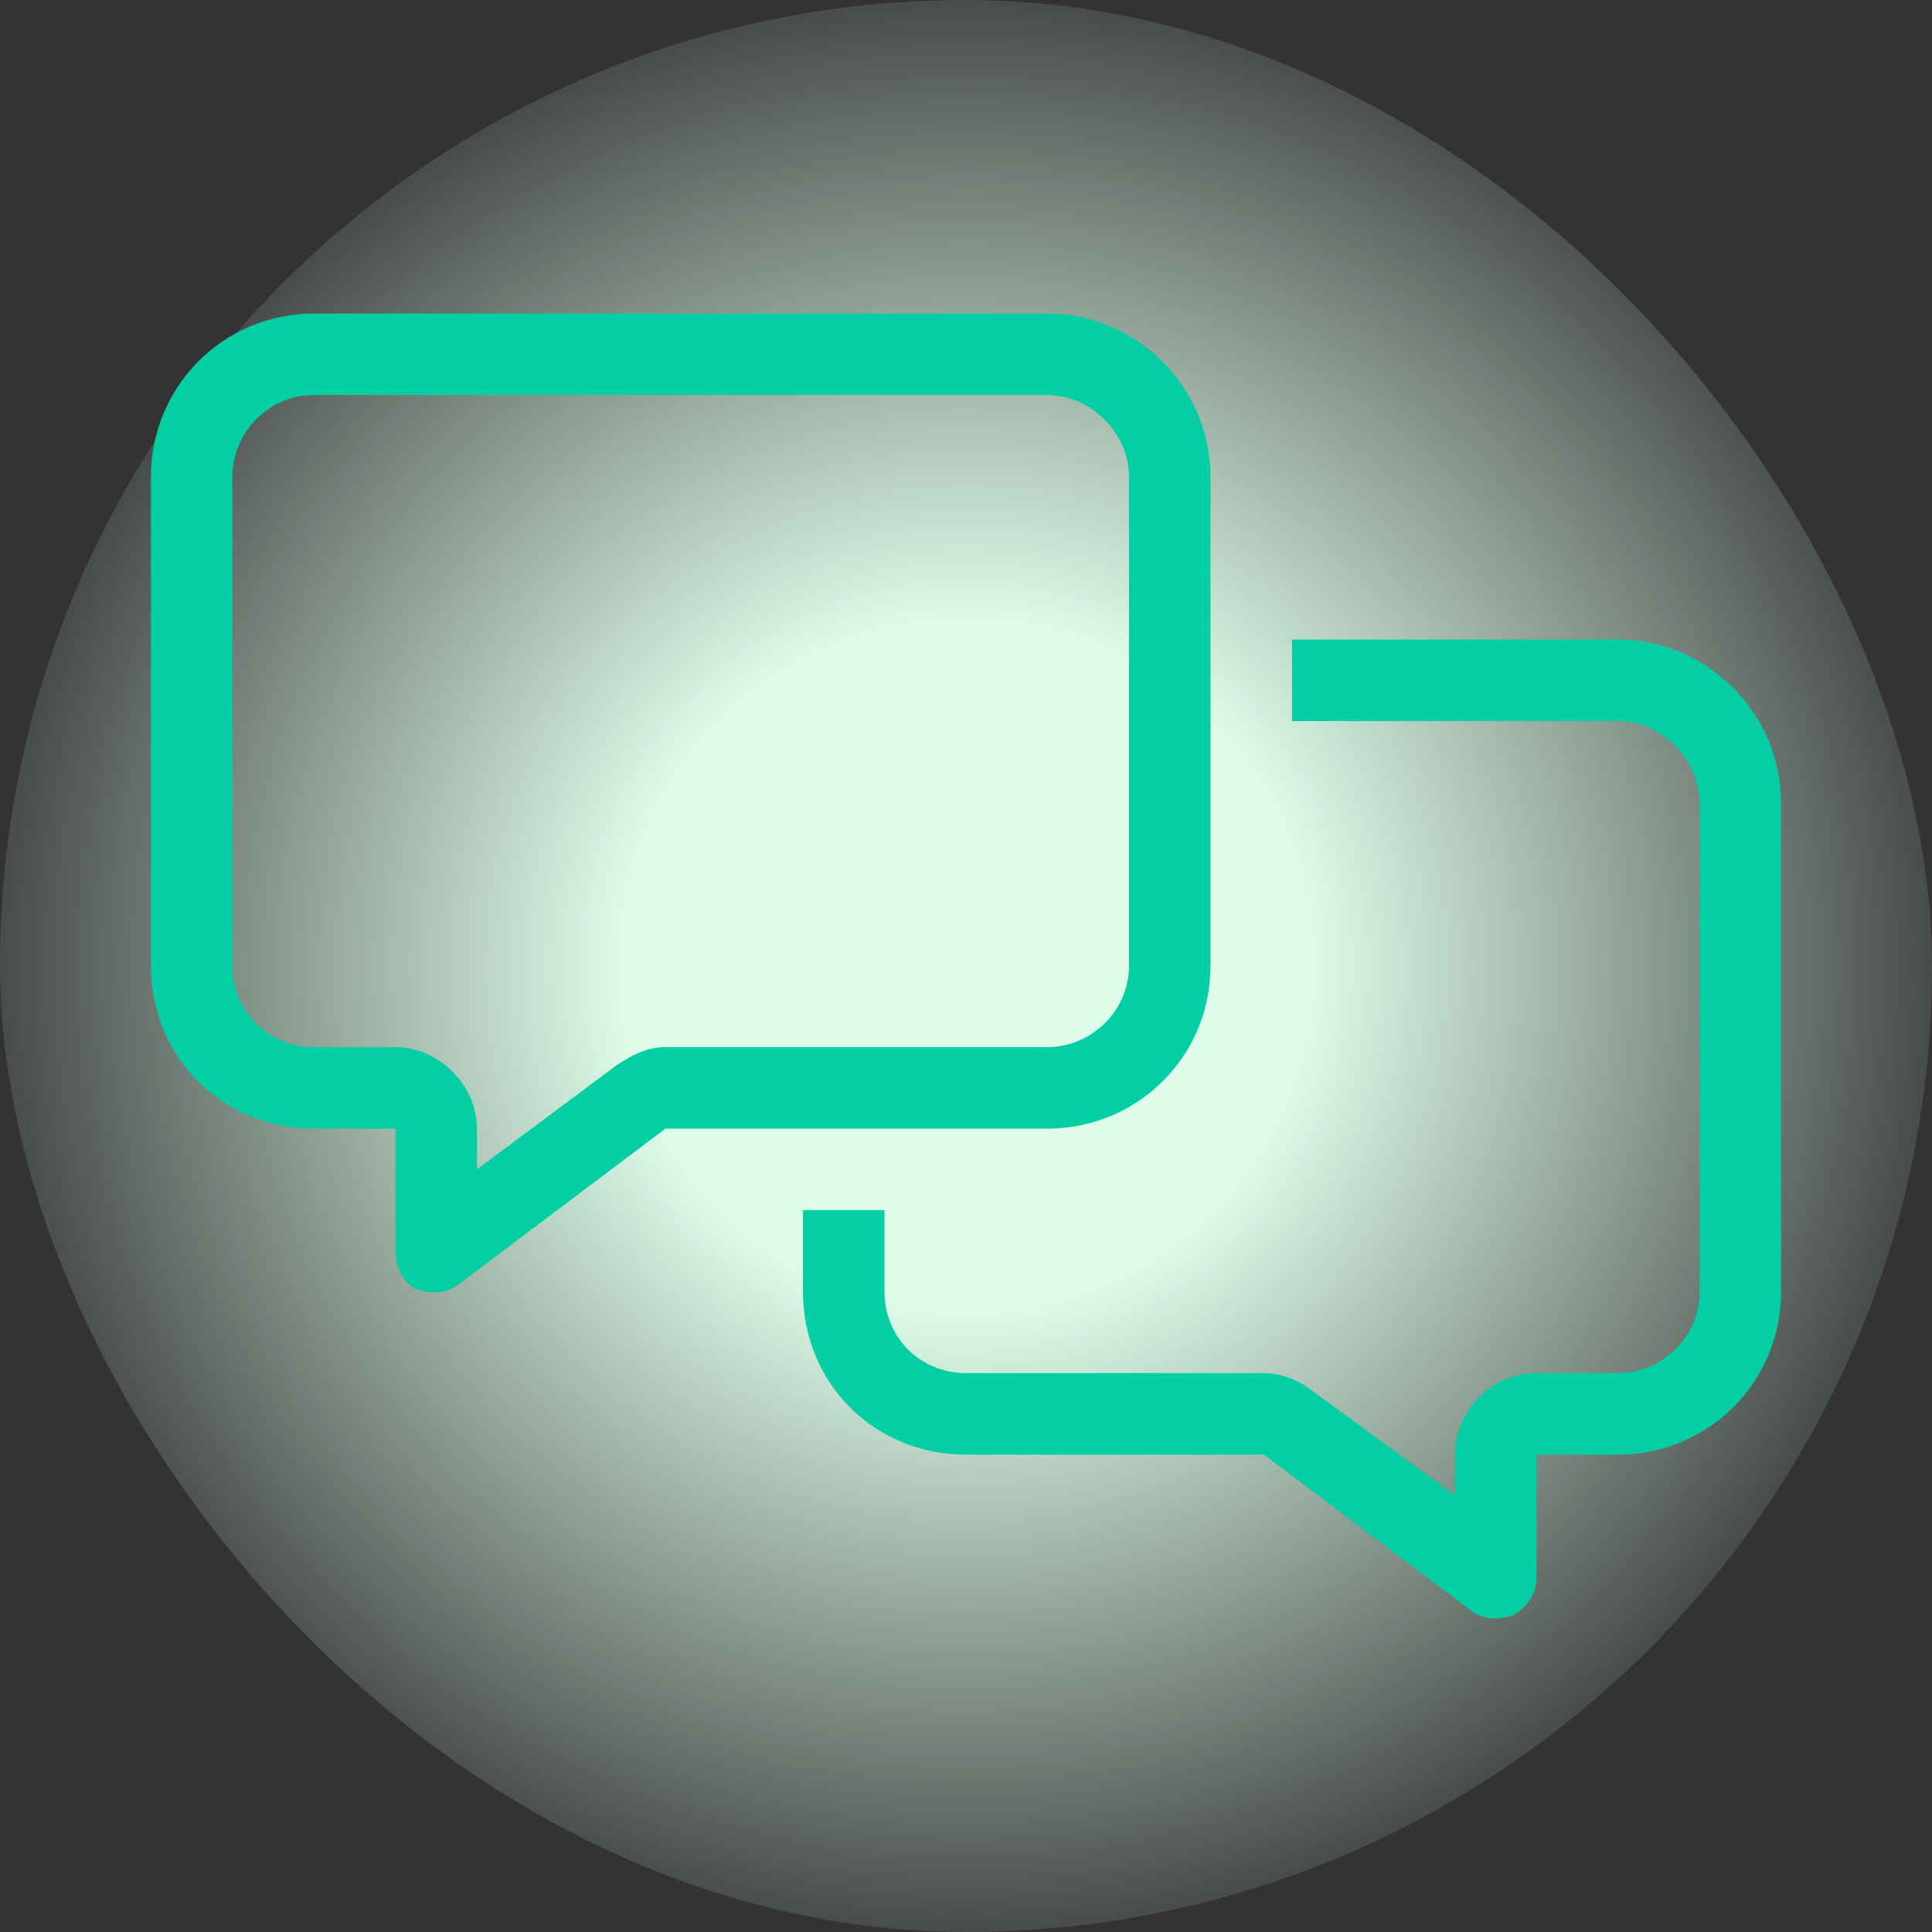
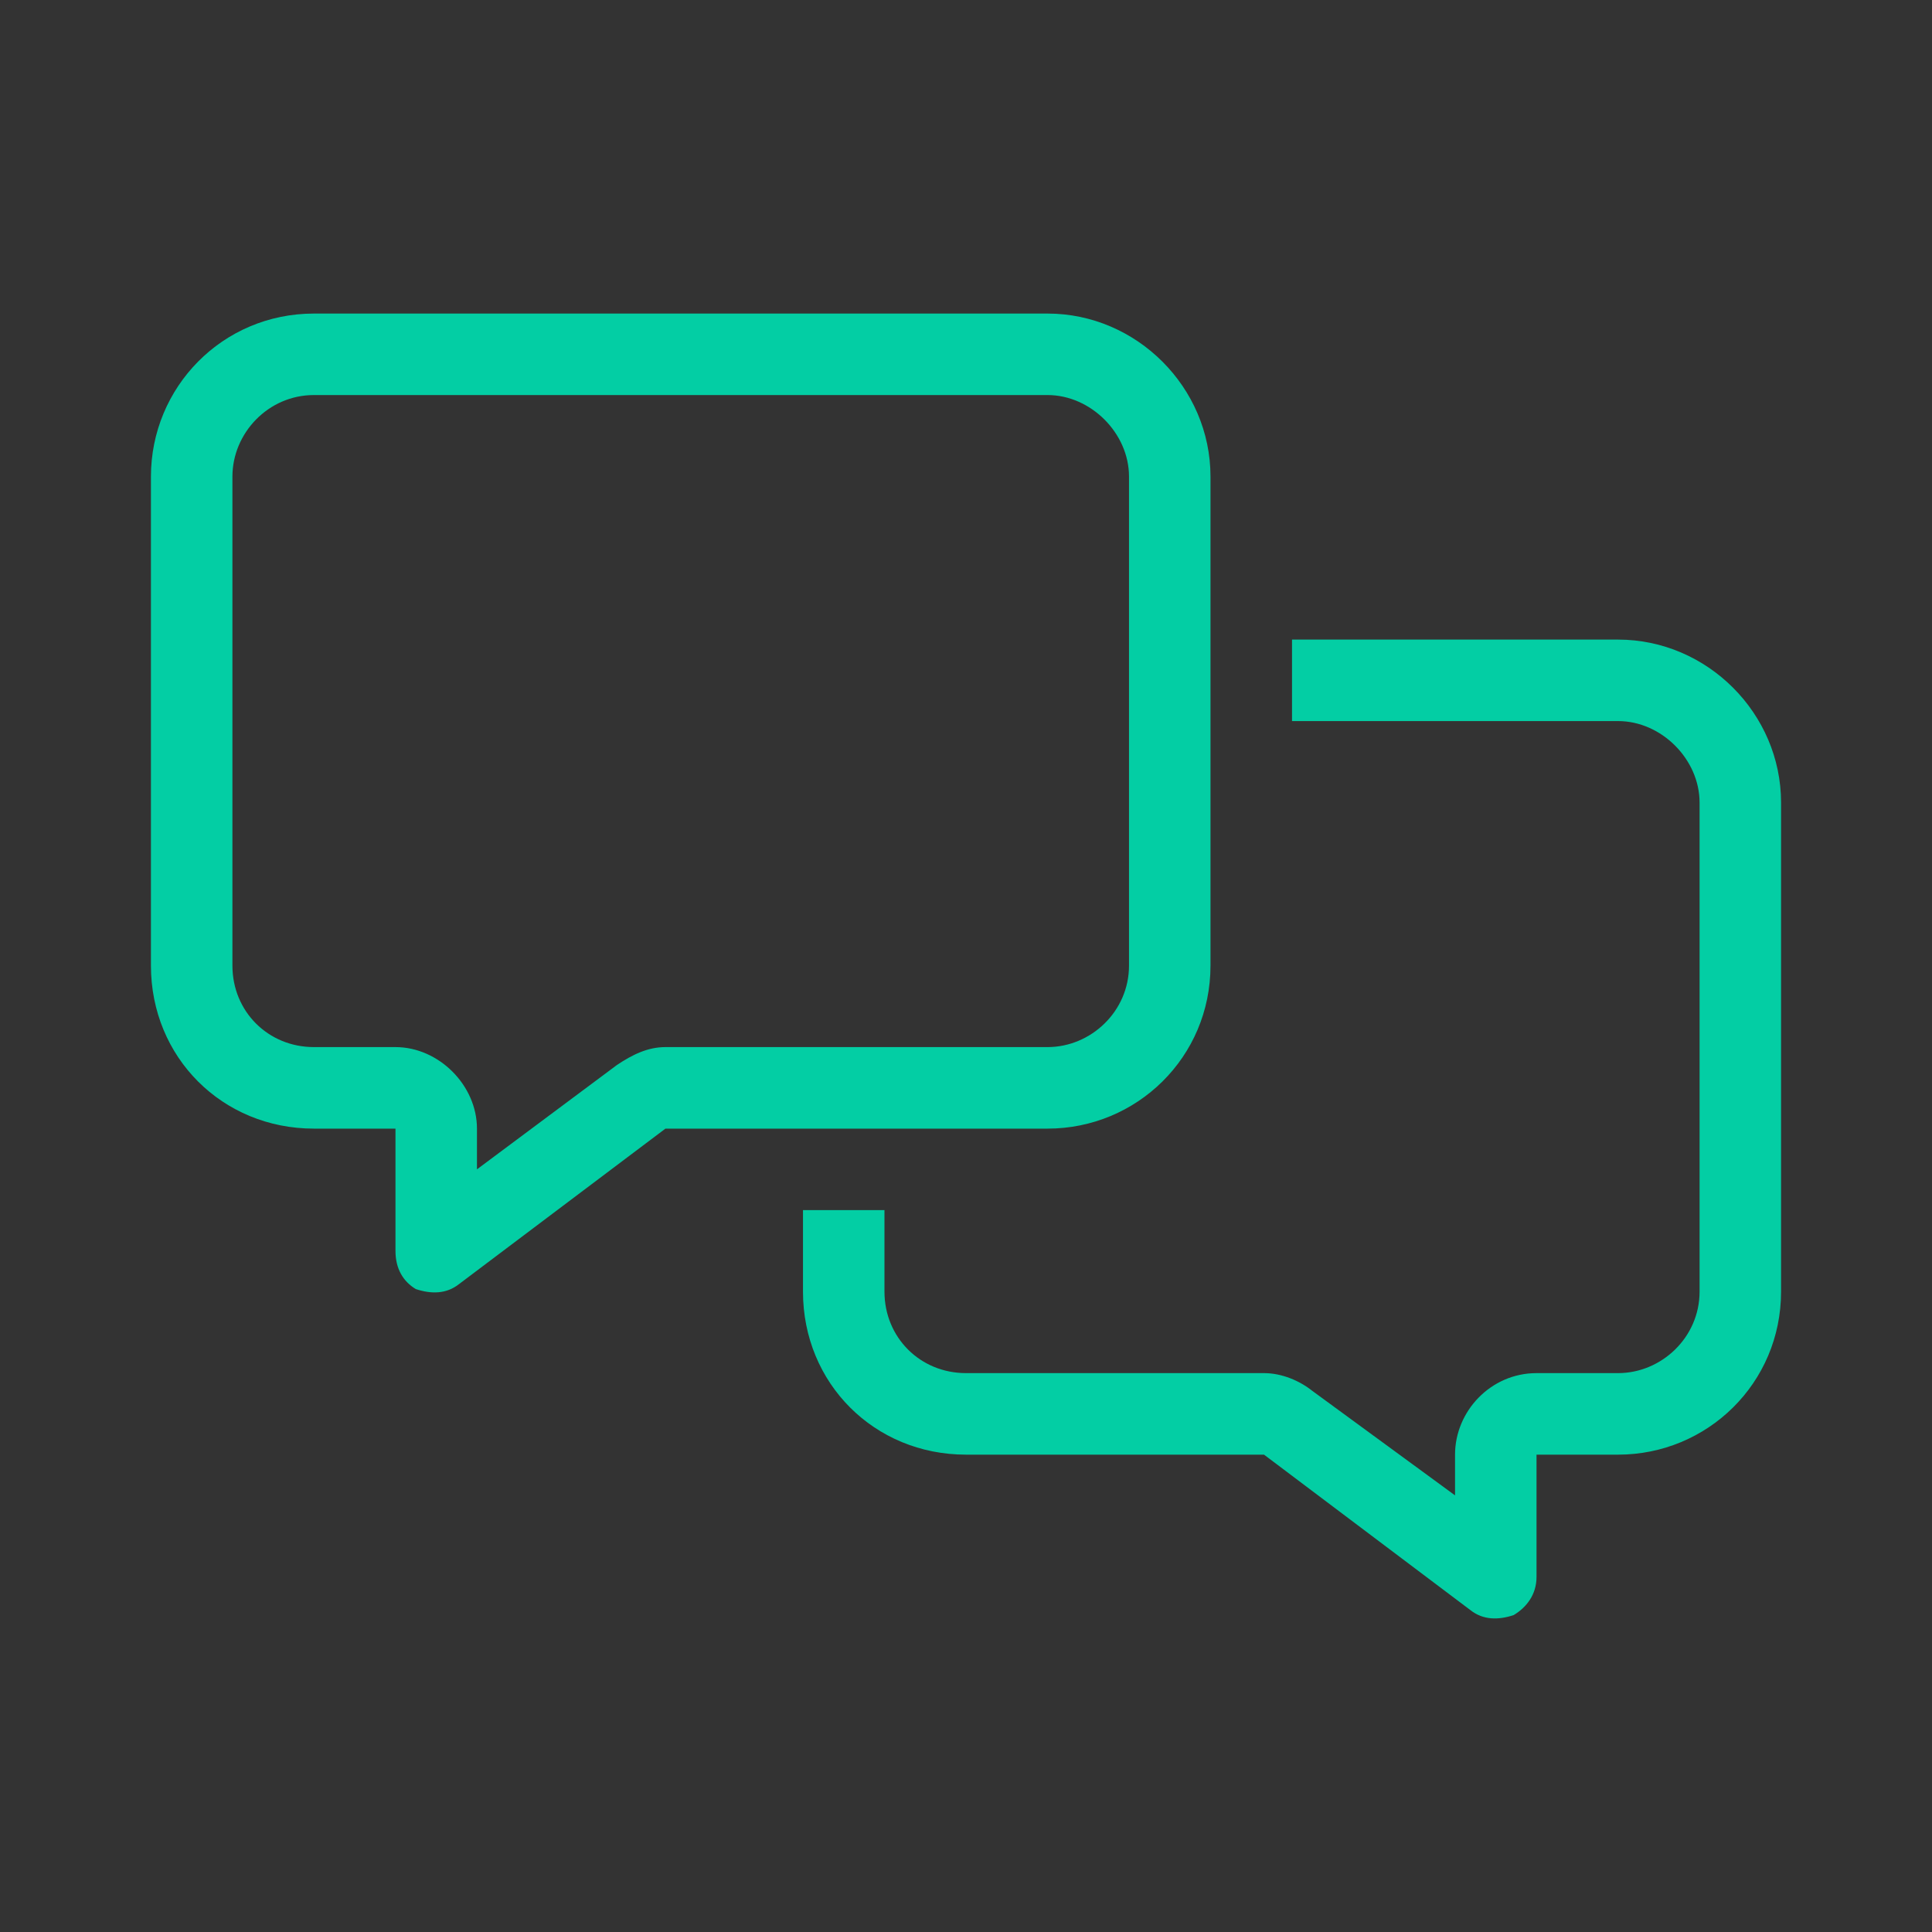
<svg xmlns="http://www.w3.org/2000/svg" width="40" height="40" viewBox="0 0 40 40" fill="none">
  <rect x="0" y="0" width="40" height="40" fill="#333333" stroke="none" />
-   <rect width="40" height="40" rx="20" fill="url(#paint0_radial_11097_7052)" />
  <path d="M13.777 21.679H21.688C22.584 21.679 23.375 20.941 23.375 19.992V9.867C23.375 8.97 22.584 8.179 21.688 8.179H6.5C5.551 8.179 4.812 8.97 4.812 9.867V19.992C4.812 20.941 5.551 21.679 6.5 21.679H8.188C9.084 21.679 9.875 22.47 9.875 23.367V24.21L12.775 22.048C13.092 21.837 13.408 21.679 13.777 21.679ZM21.688 23.367H13.777L9.506 26.584C9.242 26.794 8.926 26.794 8.609 26.689C8.346 26.531 8.188 26.267 8.188 25.898V25.054V23.367H6.5C4.602 23.367 3.125 21.89 3.125 19.992V9.867C3.125 8.021 4.602 6.492 6.5 6.492H21.688C23.533 6.492 25.062 8.021 25.062 9.867V19.992C25.062 21.89 23.533 23.367 21.688 23.367ZM20 30.117C18.102 30.117 16.625 28.64 16.625 26.742V25.054H18.312V26.742C18.312 27.691 19.051 28.429 20 28.429H26.17C26.539 28.429 26.908 28.587 27.172 28.798L30.125 30.96V30.117C30.125 29.22 30.863 28.429 31.812 28.429H33.5C34.397 28.429 35.188 27.691 35.188 26.742V16.617C35.188 15.72 34.397 14.929 33.5 14.929H26.75V13.242H33.5C35.346 13.242 36.875 14.771 36.875 16.617V26.742C36.875 28.64 35.346 30.117 33.5 30.117H31.812V31.804V32.648C31.812 33.017 31.602 33.281 31.338 33.439C31.021 33.544 30.705 33.544 30.441 33.334L26.17 30.117H20Z" fill="#03CEA4" />
  <defs>
    <radialGradient id="paint0_radial_11097_7052" cx="0" cy="0" r="1" gradientUnits="userSpaceOnUse" gradientTransform="translate(20 20) rotate(90) scale(20)">
      <stop offset="0.35" stop-color="#DDFDEA" />
      <stop offset="1" stop-color="#DDFDEA" stop-opacity="0.114" />
    </radialGradient>
  </defs>
</svg>